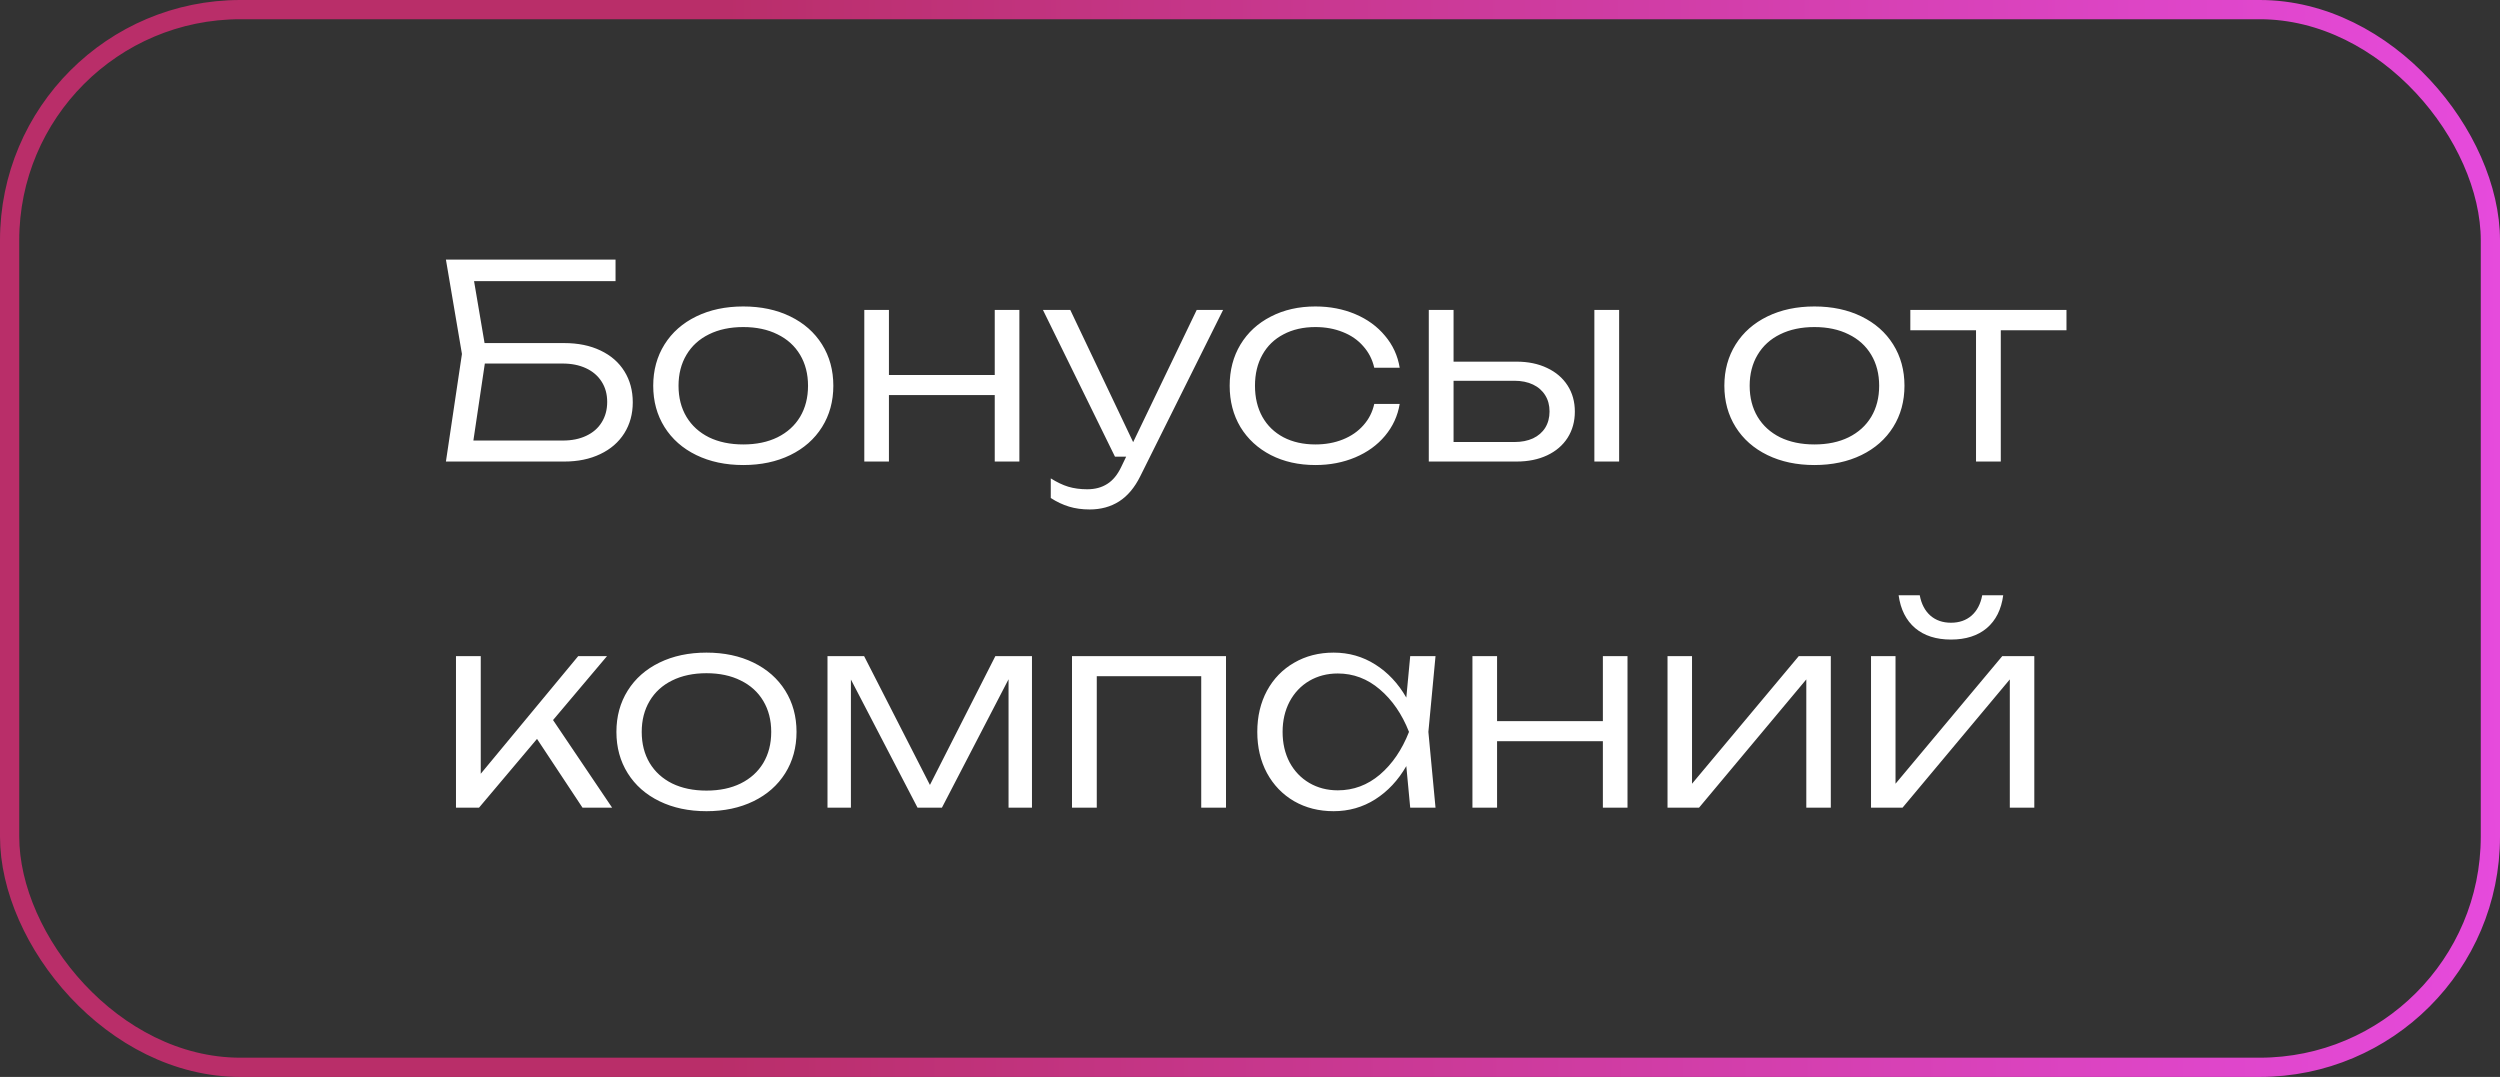
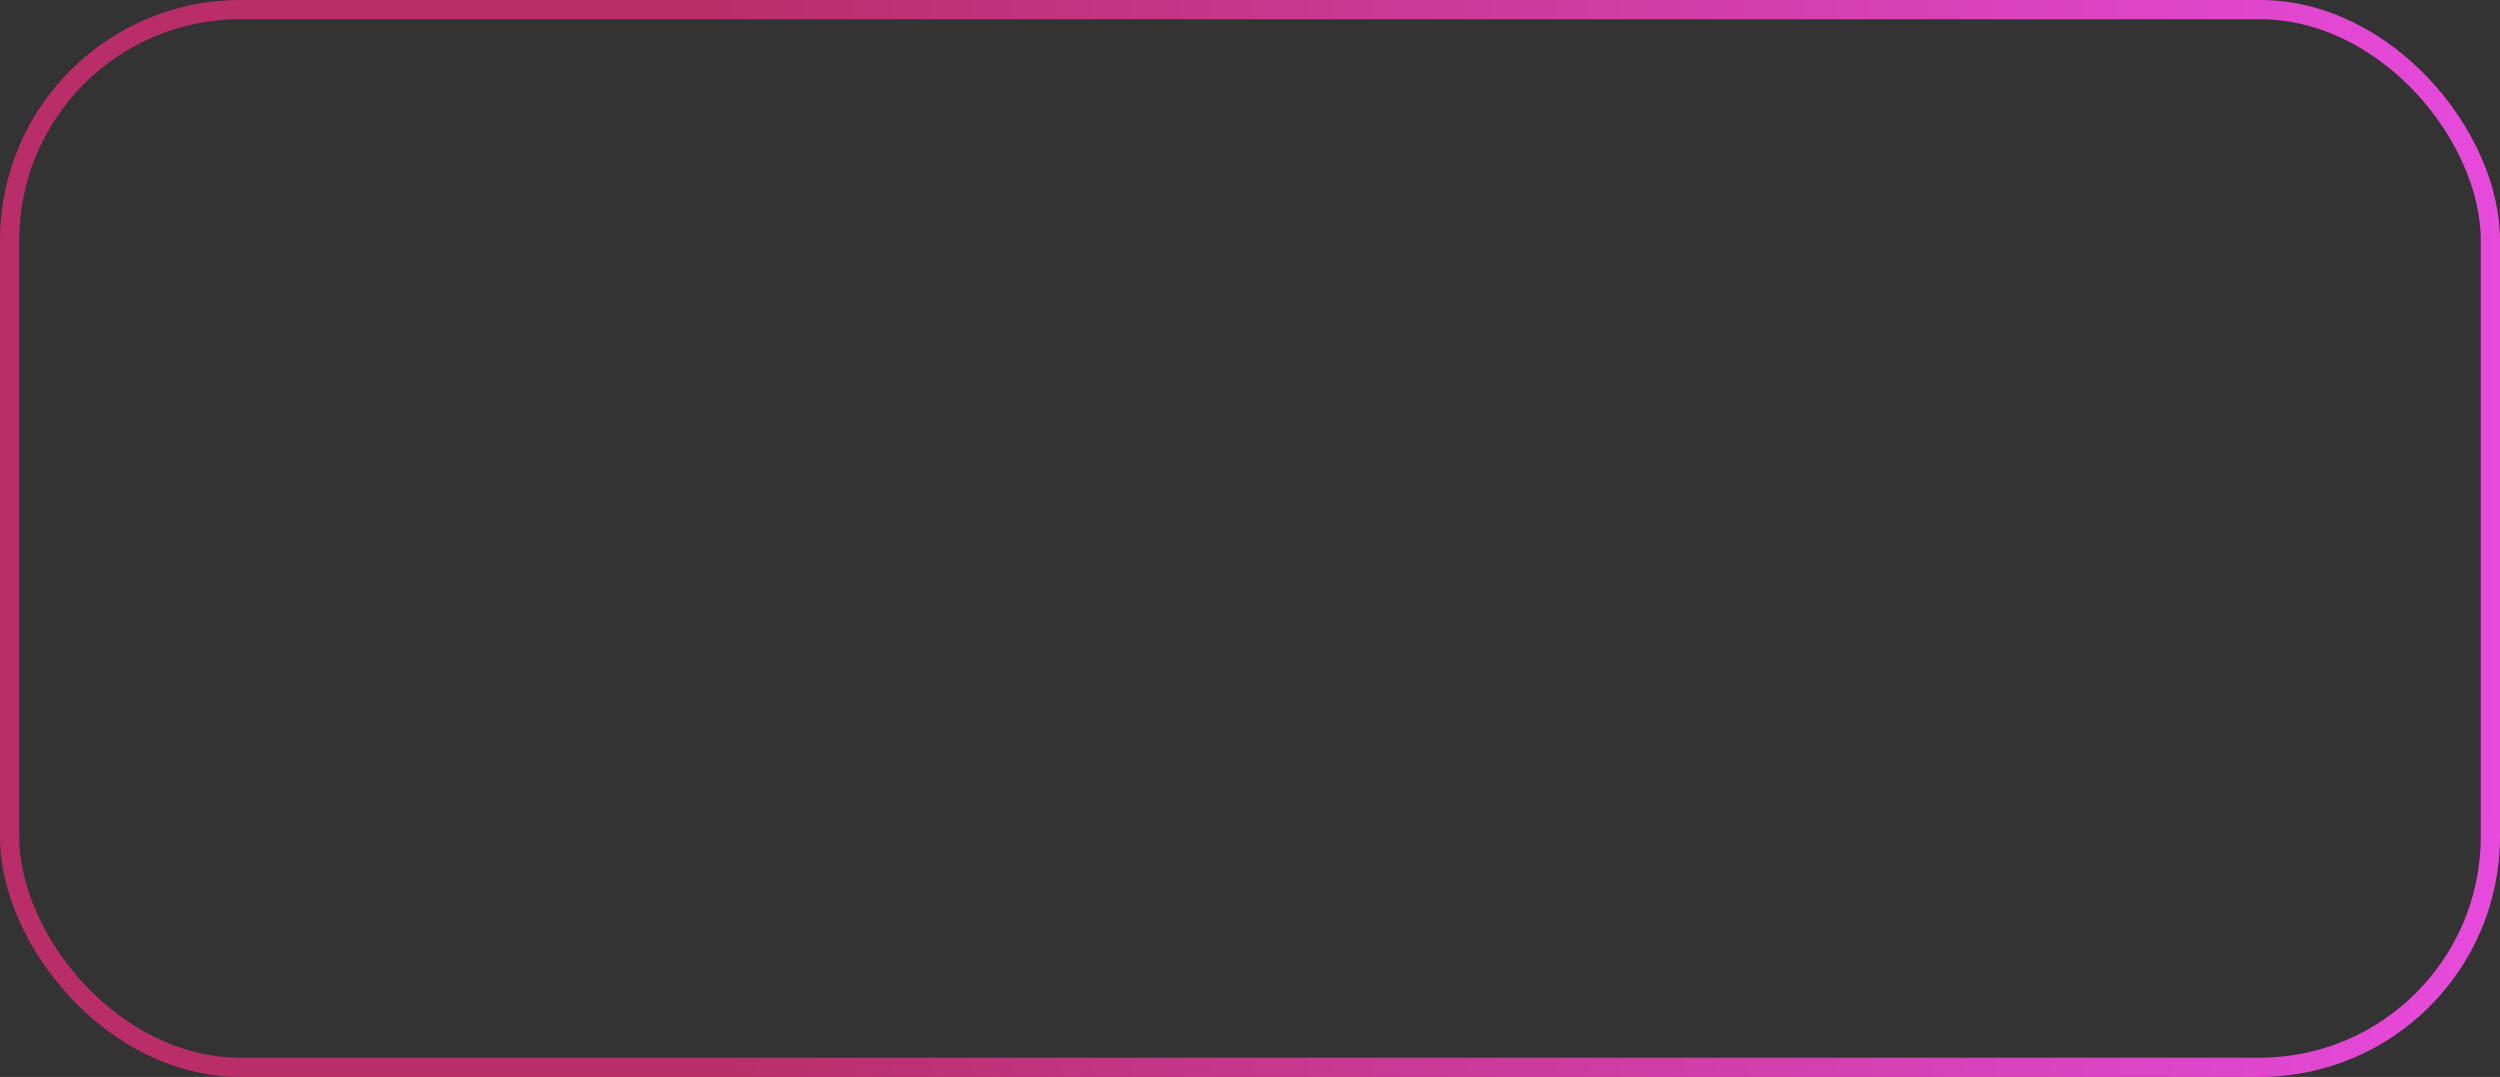
<svg xmlns="http://www.w3.org/2000/svg" width="260" height="112" viewBox="0 0 260 112" fill="none">
  <rect x="0" y="0" width="260" height="112" fill="#333333" stroke="none" />
-   <path d="M58.682 35.68C60.12 35.68 61.375 35.937 62.448 36.45C63.531 36.963 64.362 37.687 64.94 38.62C65.519 39.553 65.808 40.627 65.808 41.84C65.808 43.053 65.514 44.127 64.926 45.06C64.338 45.993 63.503 46.717 62.42 47.23C61.347 47.743 60.106 48 58.696 48H46.376L48.042 36.814L46.376 27H64.016V29.24H49.302L50.394 35.68H58.682ZM58.542 45.816C59.466 45.816 60.274 45.653 60.964 45.326C61.664 44.999 62.201 44.533 62.574 43.926C62.957 43.319 63.148 42.61 63.148 41.798C63.148 40.995 62.957 40.295 62.574 39.698C62.192 39.091 61.65 38.625 60.95 38.298C60.25 37.971 59.438 37.808 58.514 37.808H50.422L49.232 45.816H58.542ZM77.301 48.364C75.462 48.364 73.833 48.019 72.415 47.328C70.996 46.637 69.895 45.667 69.111 44.416C68.327 43.165 67.935 41.733 67.935 40.118C67.935 38.503 68.327 37.071 69.111 35.82C69.895 34.569 70.996 33.599 72.415 32.908C73.833 32.217 75.462 31.872 77.301 31.872C79.139 31.872 80.768 32.217 82.187 32.908C83.605 33.599 84.707 34.569 85.491 35.82C86.275 37.071 86.667 38.503 86.667 40.118C86.667 41.733 86.275 43.165 85.491 44.416C84.707 45.667 83.605 46.637 82.187 47.328C80.768 48.019 79.139 48.364 77.301 48.364ZM77.301 46.222C78.663 46.222 79.849 45.975 80.857 45.48C81.874 44.976 82.658 44.267 83.209 43.352C83.759 42.428 84.035 41.35 84.035 40.118C84.035 38.895 83.759 37.822 83.209 36.898C82.658 35.974 81.874 35.265 80.857 34.77C79.849 34.266 78.663 34.014 77.301 34.014C75.938 34.014 74.748 34.266 73.731 34.77C72.723 35.265 71.943 35.974 71.393 36.898C70.842 37.822 70.567 38.895 70.567 40.118C70.567 41.35 70.842 42.428 71.393 43.352C71.943 44.267 72.723 44.976 73.731 45.48C74.748 45.975 75.938 46.222 77.301 46.222ZM103.453 38.998V32.236H106.015V48H103.453V41.084H92.449V48H89.887V32.236H92.449V38.998H103.453ZM124.456 32.236H127.2L118.59 49.526C118.002 50.711 117.269 51.584 116.392 52.144C115.515 52.704 114.493 52.984 113.326 52.984C112.542 52.984 111.828 52.886 111.184 52.69C110.54 52.494 109.905 52.195 109.28 51.794V49.75C109.915 50.151 110.521 50.441 111.1 50.618C111.688 50.795 112.346 50.884 113.074 50.884C113.886 50.884 114.581 50.697 115.16 50.324C115.739 49.96 116.219 49.377 116.602 48.574L117.12 47.496H115.958L108.468 32.236H111.31L117.848 45.984L124.456 32.236ZM145.568 42.008C145.363 43.249 144.854 44.355 144.042 45.326C143.24 46.287 142.208 47.034 140.948 47.566C139.688 48.098 138.307 48.364 136.804 48.364C135.068 48.364 133.524 48.019 132.17 47.328C130.817 46.628 129.762 45.657 129.006 44.416C128.26 43.165 127.886 41.733 127.886 40.118C127.886 38.503 128.26 37.075 129.006 35.834C129.762 34.583 130.817 33.613 132.17 32.922C133.524 32.222 135.068 31.872 136.804 31.872C138.307 31.872 139.688 32.138 140.948 32.67C142.208 33.202 143.24 33.953 144.042 34.924C144.854 35.885 145.363 36.991 145.568 38.242H142.922C142.726 37.383 142.344 36.637 141.774 36.002C141.214 35.358 140.505 34.868 139.646 34.532C138.788 34.187 137.84 34.014 136.804 34.014C135.544 34.014 134.438 34.266 133.486 34.77C132.534 35.265 131.802 35.974 131.288 36.898C130.775 37.813 130.518 38.886 130.518 40.118C130.518 41.35 130.775 42.428 131.288 43.352C131.802 44.267 132.534 44.976 133.486 45.48C134.438 45.975 135.544 46.222 136.804 46.222C137.85 46.222 138.802 46.049 139.66 45.704C140.519 45.359 141.228 44.869 141.788 44.234C142.358 43.599 142.736 42.857 142.922 42.008H145.568ZM157.722 37.612C158.926 37.612 159.985 37.831 160.9 38.27C161.814 38.699 162.524 39.306 163.028 40.09C163.532 40.874 163.784 41.779 163.784 42.806C163.784 43.833 163.532 44.743 163.028 45.536C162.524 46.32 161.814 46.927 160.9 47.356C159.985 47.785 158.93 48 157.736 48H148.594V32.236H151.17V37.612H157.722ZM165.814 48V32.236H168.39V48H165.814ZM157.498 45.97C158.235 45.97 158.879 45.844 159.43 45.592C159.98 45.331 160.405 44.962 160.704 44.486C161.002 44.001 161.152 43.436 161.152 42.792C161.152 42.148 161.002 41.588 160.704 41.112C160.405 40.627 159.98 40.253 159.43 39.992C158.879 39.731 158.235 39.6 157.498 39.6H151.17V45.97H157.498ZM188.699 48.364C186.861 48.364 185.232 48.019 183.813 47.328C182.395 46.637 181.293 45.667 180.509 44.416C179.725 43.165 179.333 41.733 179.333 40.118C179.333 38.503 179.725 37.071 180.509 35.82C181.293 34.569 182.395 33.599 183.813 32.908C185.232 32.217 186.861 31.872 188.699 31.872C190.538 31.872 192.167 32.217 193.585 32.908C195.004 33.599 196.105 34.569 196.889 35.82C197.673 37.071 198.065 38.503 198.065 40.118C198.065 41.733 197.673 43.165 196.889 44.416C196.105 45.667 195.004 46.637 193.585 47.328C192.167 48.019 190.538 48.364 188.699 48.364ZM188.699 46.222C190.062 46.222 191.247 45.975 192.255 45.48C193.273 44.976 194.057 44.267 194.607 43.352C195.158 42.428 195.433 41.35 195.433 40.118C195.433 38.895 195.158 37.822 194.607 36.898C194.057 35.974 193.273 35.265 192.255 34.77C191.247 34.266 190.062 34.014 188.699 34.014C187.337 34.014 186.147 34.266 185.129 34.77C184.121 35.265 183.342 35.974 182.791 36.898C182.241 37.822 181.965 38.895 181.965 40.118C181.965 41.35 182.241 42.428 182.791 43.352C183.342 44.267 184.121 44.976 185.129 45.48C186.147 45.975 187.337 46.222 188.699 46.222ZM198.674 32.236H214.914V34.35H208.082V48H205.506V34.35H198.674V32.236ZM57.516 74.886L63.662 84H60.582L55.85 76.846L49.816 84H47.422V68.236H49.998V80.472L60.134 68.236H63.13L57.516 74.886ZM73.473 84.364C71.634 84.364 70.005 84.019 68.587 83.328C67.168 82.637 66.067 81.667 65.283 80.416C64.499 79.165 64.107 77.733 64.107 76.118C64.107 74.503 64.499 73.071 65.283 71.82C66.067 70.569 67.168 69.599 68.587 68.908C70.005 68.217 71.634 67.872 73.473 67.872C75.311 67.872 76.94 68.217 78.359 68.908C79.777 69.599 80.879 70.569 81.663 71.82C82.447 73.071 82.839 74.503 82.839 76.118C82.839 77.733 82.447 79.165 81.663 80.416C80.879 81.667 79.777 82.637 78.359 83.328C76.94 84.019 75.311 84.364 73.473 84.364ZM73.473 82.222C74.835 82.222 76.021 81.975 77.029 81.48C78.046 80.976 78.83 80.267 79.381 79.352C79.931 78.428 80.207 77.35 80.207 76.118C80.207 74.895 79.931 73.822 79.381 72.898C78.83 71.974 78.046 71.265 77.029 70.77C76.021 70.266 74.835 70.014 73.473 70.014C72.11 70.014 70.92 70.266 69.903 70.77C68.895 71.265 68.115 71.974 67.565 72.898C67.014 73.822 66.739 74.895 66.739 76.118C66.739 77.35 67.014 78.428 67.565 79.352C68.115 80.267 68.895 80.976 69.903 81.48C70.92 81.975 72.11 82.222 73.473 82.222ZM96.713 81.634L103.517 68.236H107.325V84H104.889V70.644L97.959 84H95.425L88.495 70.672V84H86.059V68.236H89.867L96.713 81.634ZM111.488 84V68.236H127.504V84H124.928V70.322H114.064V84H111.488ZM149.294 68.236L148.552 76.118L149.294 84H146.662L146.256 79.674C145.407 81.149 144.329 82.301 143.022 83.132C141.725 83.953 140.283 84.364 138.696 84.364C137.165 84.364 135.798 84.019 134.594 83.328C133.39 82.628 132.447 81.653 131.766 80.402C131.094 79.151 130.758 77.723 130.758 76.118C130.758 74.513 131.094 73.085 131.766 71.834C132.447 70.583 133.39 69.613 134.594 68.922C135.798 68.222 137.165 67.872 138.696 67.872C140.283 67.872 141.725 68.283 143.022 69.104C144.329 69.925 145.407 71.073 146.256 72.548L146.662 68.236H149.294ZM139.13 82.194C140.763 82.194 142.224 81.648 143.512 80.556C144.8 79.455 145.808 77.975 146.536 76.118C145.808 74.27 144.795 72.795 143.498 71.694C142.21 70.593 140.754 70.042 139.13 70.042C138.029 70.042 137.039 70.299 136.162 70.812C135.294 71.325 134.613 72.044 134.118 72.968C133.633 73.892 133.39 74.942 133.39 76.118C133.39 77.303 133.633 78.358 134.118 79.282C134.613 80.197 135.294 80.911 136.162 81.424C137.039 81.937 138.029 82.194 139.13 82.194ZM166.699 74.998V68.236H169.261V84H166.699V77.084H155.695V84H153.133V68.236H155.695V74.998H166.699ZM175.97 81.508L187.072 68.236H190.404V84H187.856V70.658L176.698 84H173.422V68.236H175.97V81.508ZM197.134 81.508L208.236 68.236H211.568V84H209.02V70.658L197.862 84H194.586V68.236H197.134V81.508ZM202.902 66.514C201.362 66.514 200.121 66.117 199.178 65.324C198.235 64.521 197.661 63.383 197.456 61.908H199.654C199.822 62.813 200.191 63.518 200.76 64.022C201.329 64.517 202.043 64.764 202.902 64.764C203.761 64.764 204.475 64.517 205.044 64.022C205.613 63.518 205.982 62.813 206.15 61.908H208.334C208.138 63.383 207.569 64.521 206.626 65.324C205.683 66.117 204.442 66.514 202.902 66.514Z" fill="white" />
  <rect x="1" y="1" width="258" height="110" rx="24" stroke="url(#paint0_linear_119_1383)" stroke-width="2" />
  <defs>
    <linearGradient id="paint0_linear_119_1383" x1="-5.54449e-08" y1="68.339" x2="269.126" y2="67.654" gradientUnits="userSpaceOnUse">
      <stop offset="0.276" stop-color="#B92E69" />
      <stop offset="1" stop-color="#E84CE2" />
    </linearGradient>
  </defs>
</svg>